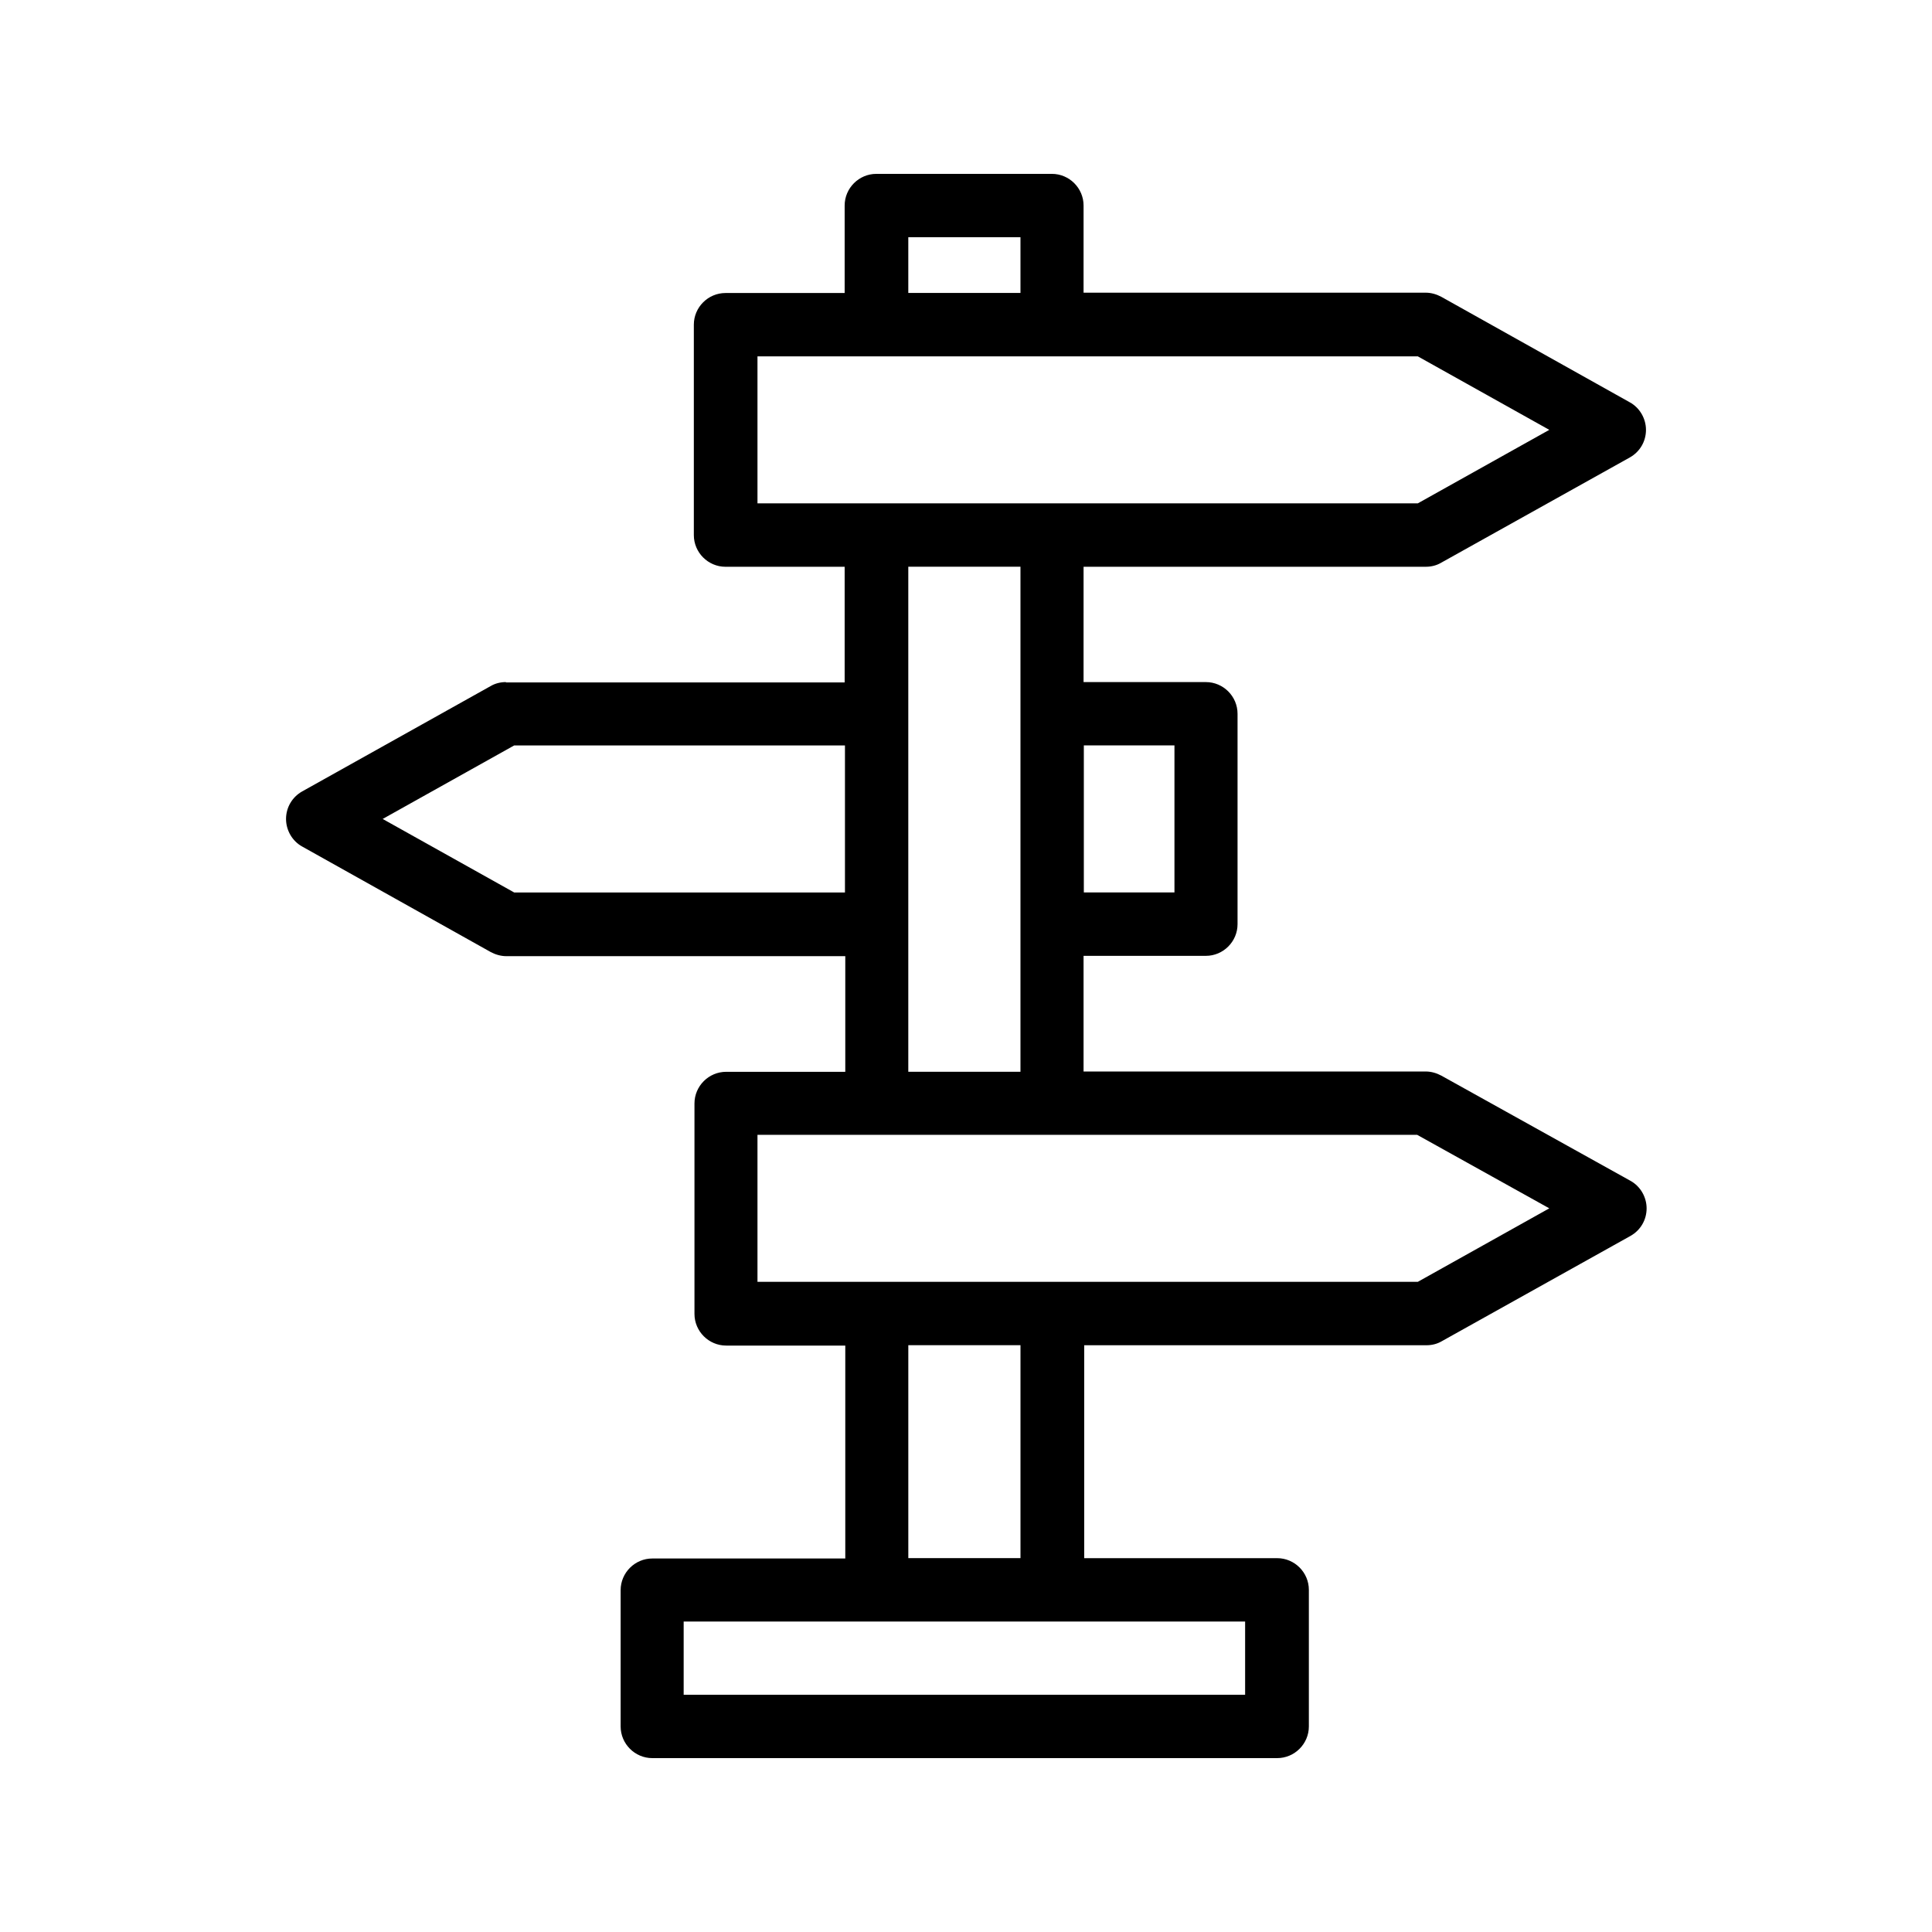
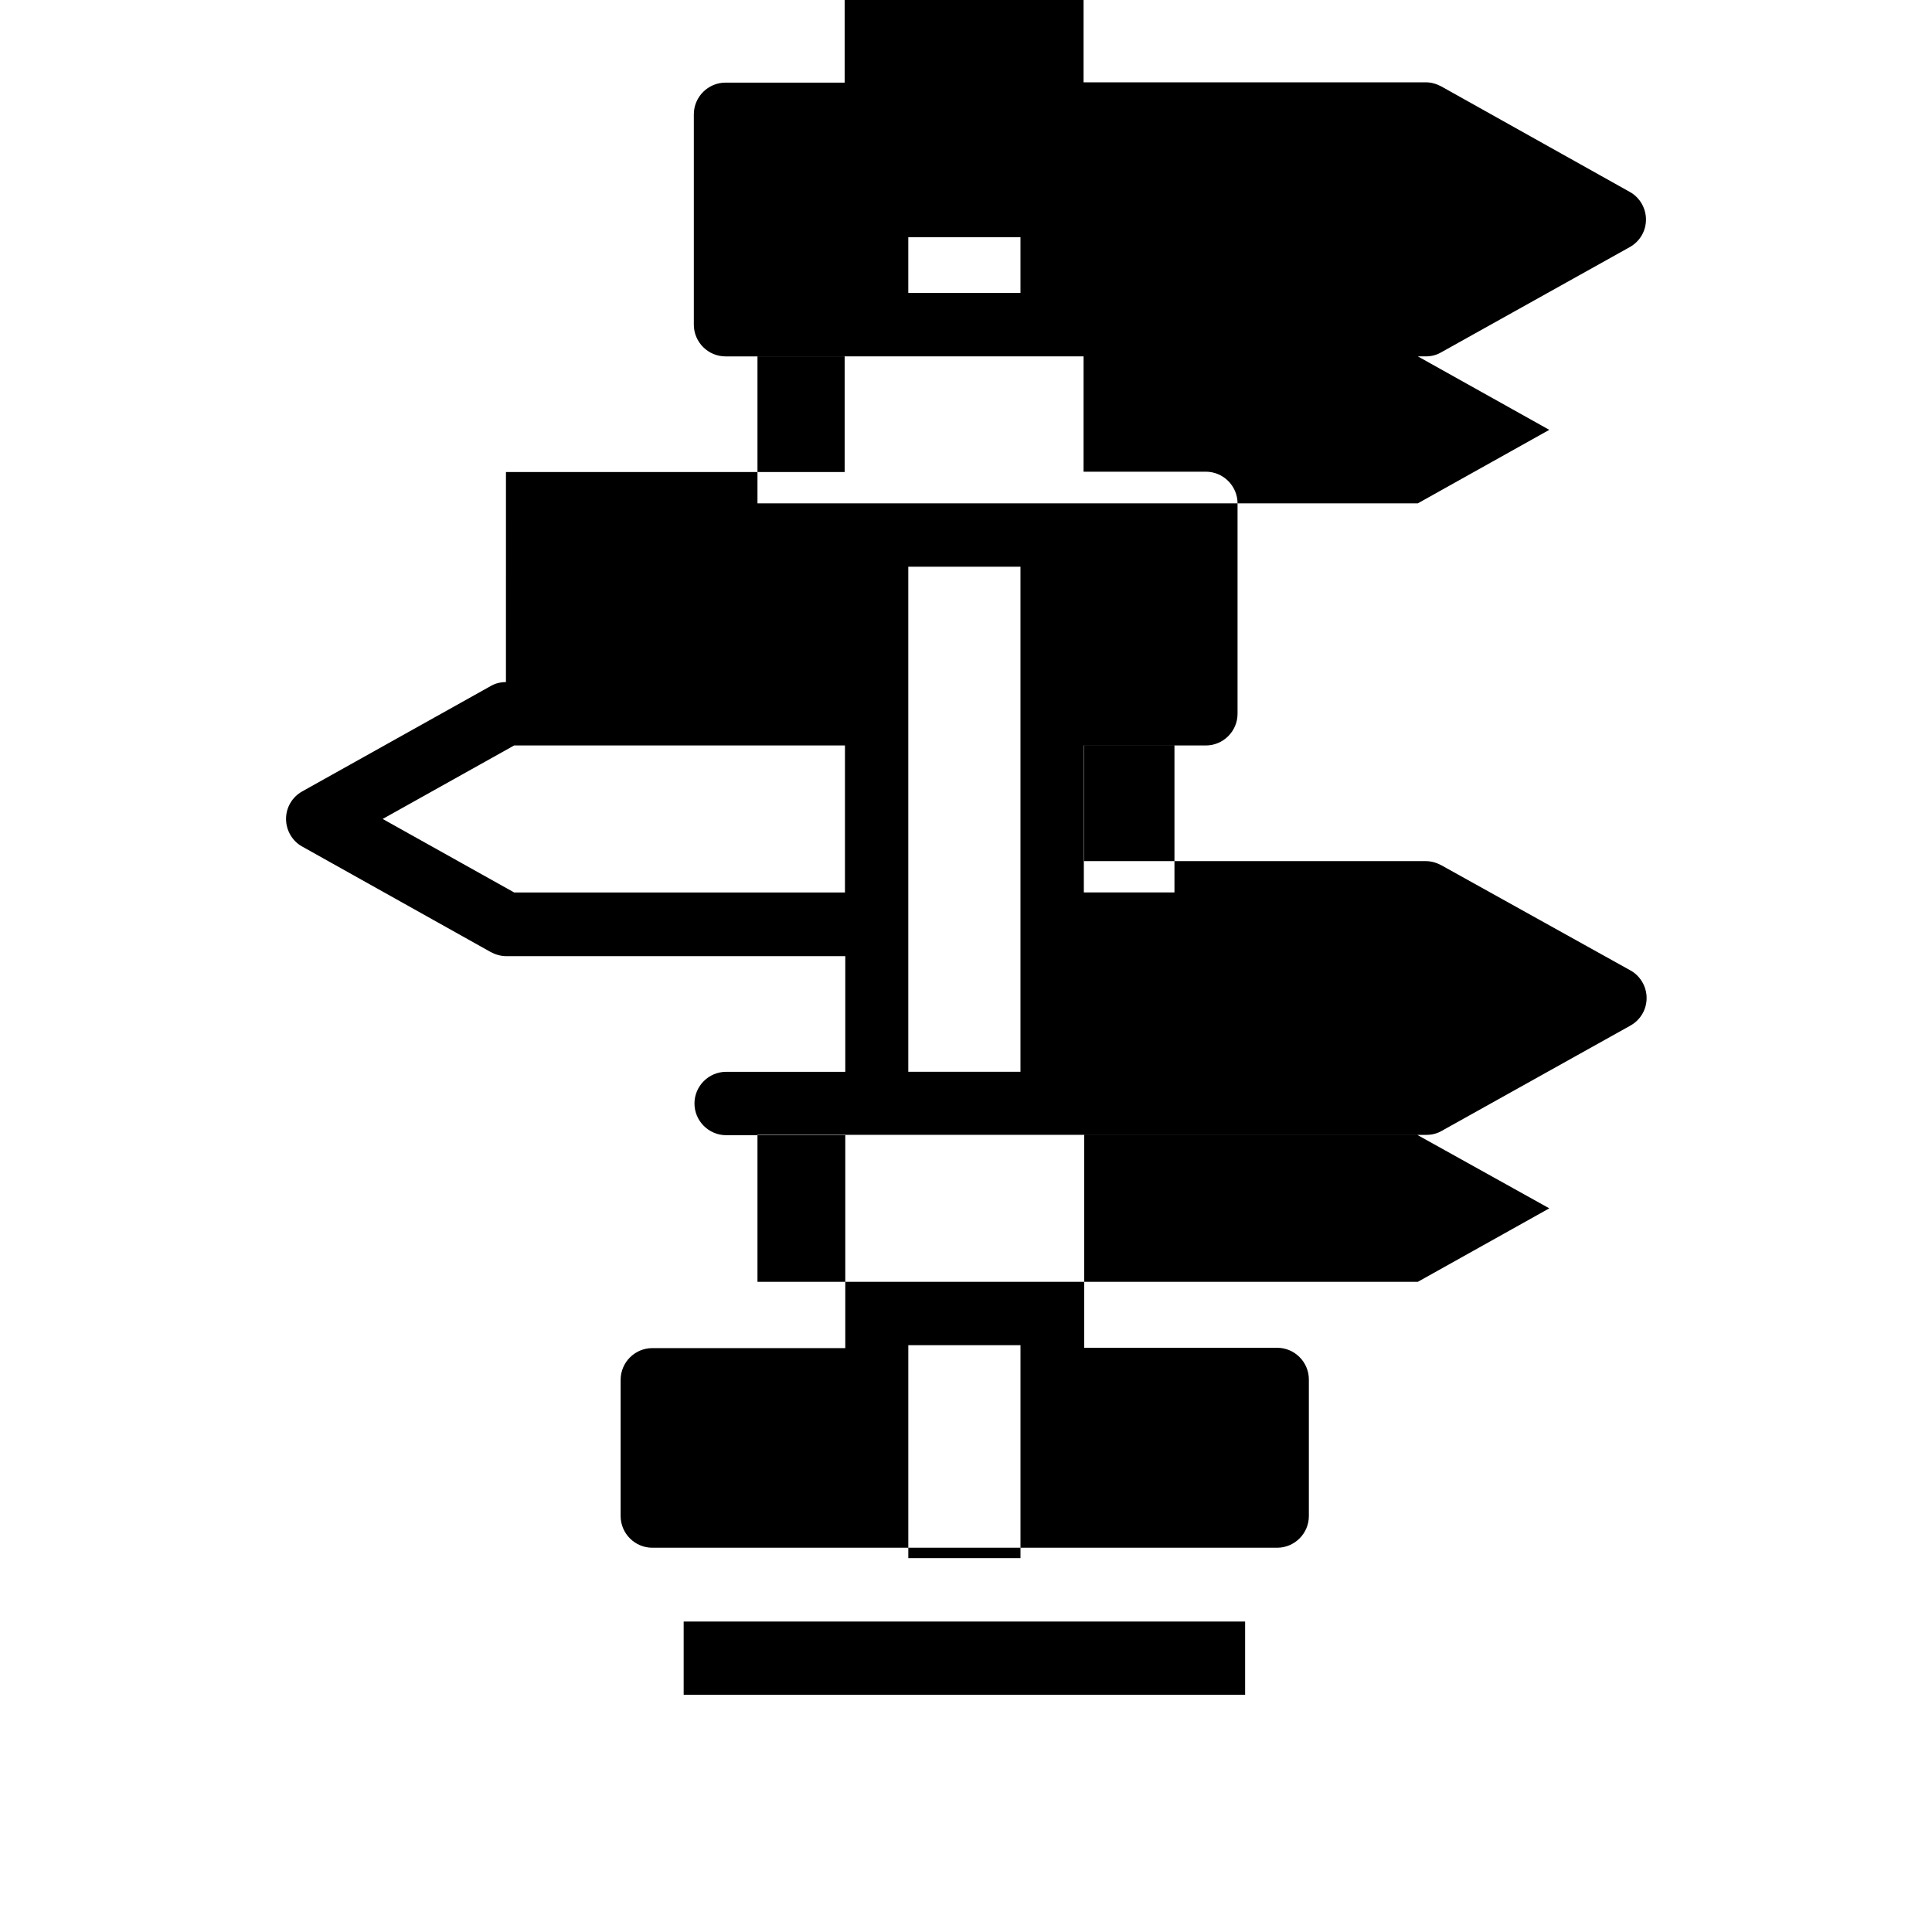
<svg xmlns="http://www.w3.org/2000/svg" fill="#000000" width="800px" height="800px" version="1.1" viewBox="144 144 512 512">
-   <path d="m278.08 324.76c-1.426 0-2.856 0.336-4.113 1.09l-49.879 27.879c-2.688 1.512-4.285 4.285-4.285 7.309 0 3.023 1.68 5.879 4.281 7.305l49.965 27.961c1.258 0.672 2.688 1.09 4.113 1.09h89.848v30.648h-31.57c-4.617 0-8.398 3.777-8.398 8.398v55.754c0 4.617 3.777 8.398 8.398 8.398h31.57v56.426h-51.137c-4.617 0-8.398 3.777-8.398 8.398v36.105c0 4.617 3.777 8.398 8.398 8.398h165.59c4.617 0 8.398-3.777 8.398-8.398v-36.191c0-4.617-3.777-8.398-8.398-8.398h-51.137v-56.426h90.688c1.426 0 2.856-0.336 4.113-1.09l49.961-27.879c2.688-1.512 4.281-4.281 4.281-7.305s-1.68-5.879-4.281-7.305l-50.133-27.879c-1.258-0.672-2.688-1.09-4.113-1.09h-90.688v-30.648h32.41c4.617 0 8.398-3.777 8.398-8.398v-55.754c0-4.617-3.777-8.398-8.398-8.398h-32.41l0.004-30.562h90.688c1.426 0 2.856-0.336 4.113-1.09l49.961-27.879c2.688-1.512 4.281-4.281 4.281-7.305 0-3.023-1.68-5.879-4.281-7.305l-49.965-27.965c-1.258-0.672-2.688-1.09-4.113-1.09h-90.688l0.004-23.09c0-4.617-3.777-8.398-8.398-8.398h-46.52c-4.617 0-8.398 3.777-8.398 8.398v23.176h-31.57c-4.617 0-8.398 3.777-8.398 8.398v55.754c0 4.617 3.777 8.398 8.398 8.398h31.57v30.648l-89.758-0.004zm195.89 268.36h-148.79v-19.398h148.79zm-193.71-212.61-34.848-19.48 34.848-19.48h87.664v38.961zm134.18 176.41h-29.727v-56.426h29.727zm140.14-92.699-34.848 19.48h-96.734-0.168-0.168-46.184-0.168-0.168-31.402v-38.961h174.82zm-99.336-122.68v38.961h-24.016v-38.961zm-70.535-134.68h29.727v14.777h-29.727zm-39.969 31.574h174.99l34.848 19.48-34.848 19.48h-174.99zm69.695 55.754v133.84h-29.727v-133.84z" />
+   <path d="m278.08 324.76c-1.426 0-2.856 0.336-4.113 1.09l-49.879 27.879c-2.688 1.512-4.285 4.285-4.285 7.309 0 3.023 1.68 5.879 4.281 7.305l49.965 27.961c1.258 0.672 2.688 1.09 4.113 1.09h89.848v30.648h-31.57c-4.617 0-8.398 3.777-8.398 8.398c0 4.617 3.777 8.398 8.398 8.398h31.57v56.426h-51.137c-4.617 0-8.398 3.777-8.398 8.398v36.105c0 4.617 3.777 8.398 8.398 8.398h165.59c4.617 0 8.398-3.777 8.398-8.398v-36.191c0-4.617-3.777-8.398-8.398-8.398h-51.137v-56.426h90.688c1.426 0 2.856-0.336 4.113-1.09l49.961-27.879c2.688-1.512 4.281-4.281 4.281-7.305s-1.68-5.879-4.281-7.305l-50.133-27.879c-1.258-0.672-2.688-1.09-4.113-1.09h-90.688v-30.648h32.41c4.617 0 8.398-3.777 8.398-8.398v-55.754c0-4.617-3.777-8.398-8.398-8.398h-32.41l0.004-30.562h90.688c1.426 0 2.856-0.336 4.113-1.09l49.961-27.879c2.688-1.512 4.281-4.281 4.281-7.305 0-3.023-1.68-5.879-4.281-7.305l-49.965-27.965c-1.258-0.672-2.688-1.09-4.113-1.09h-90.688l0.004-23.09c0-4.617-3.777-8.398-8.398-8.398h-46.52c-4.617 0-8.398 3.777-8.398 8.398v23.176h-31.57c-4.617 0-8.398 3.777-8.398 8.398v55.754c0 4.617 3.777 8.398 8.398 8.398h31.57v30.648l-89.758-0.004zm195.89 268.36h-148.79v-19.398h148.79zm-193.71-212.61-34.848-19.48 34.848-19.48h87.664v38.961zm134.18 176.41h-29.727v-56.426h29.727zm140.14-92.699-34.848 19.48h-96.734-0.168-0.168-46.184-0.168-0.168-31.402v-38.961h174.82zm-99.336-122.68v38.961h-24.016v-38.961zm-70.535-134.68h29.727v14.777h-29.727zm-39.969 31.574h174.99l34.848 19.48-34.848 19.48h-174.99zm69.695 55.754v133.84h-29.727v-133.84z" />
</svg>